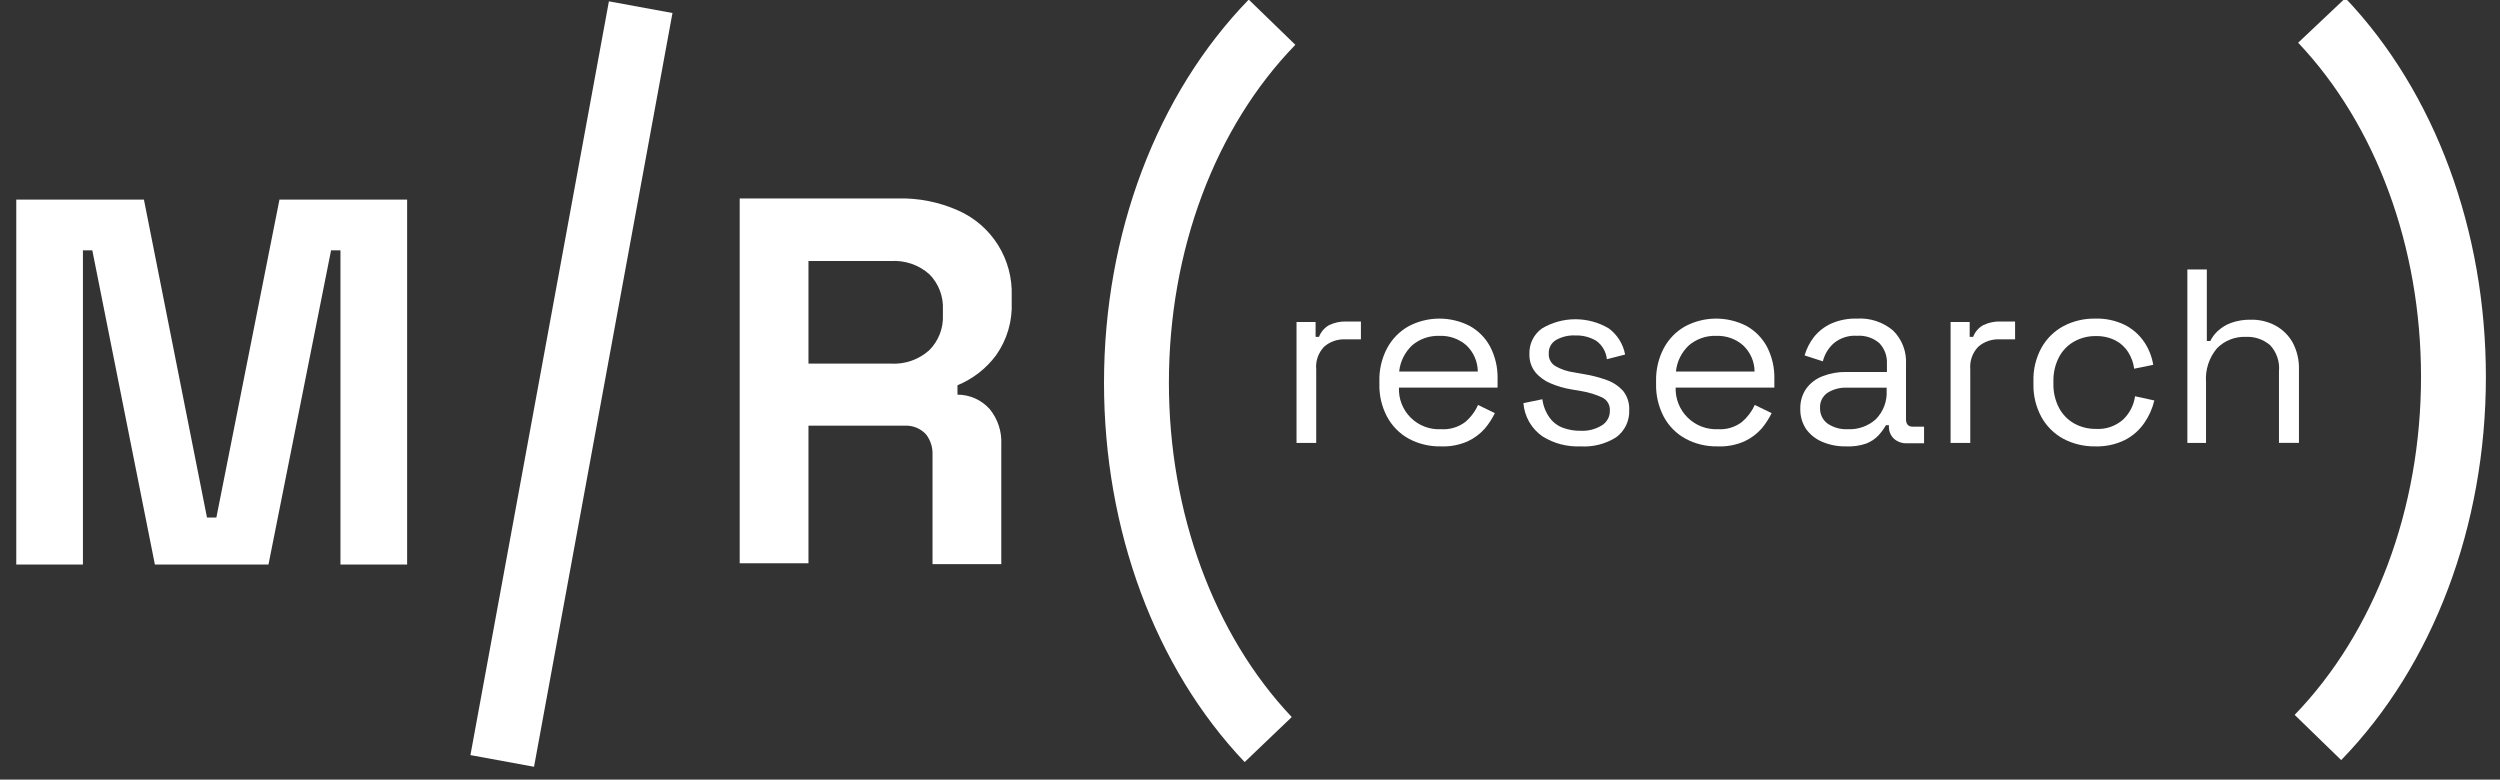
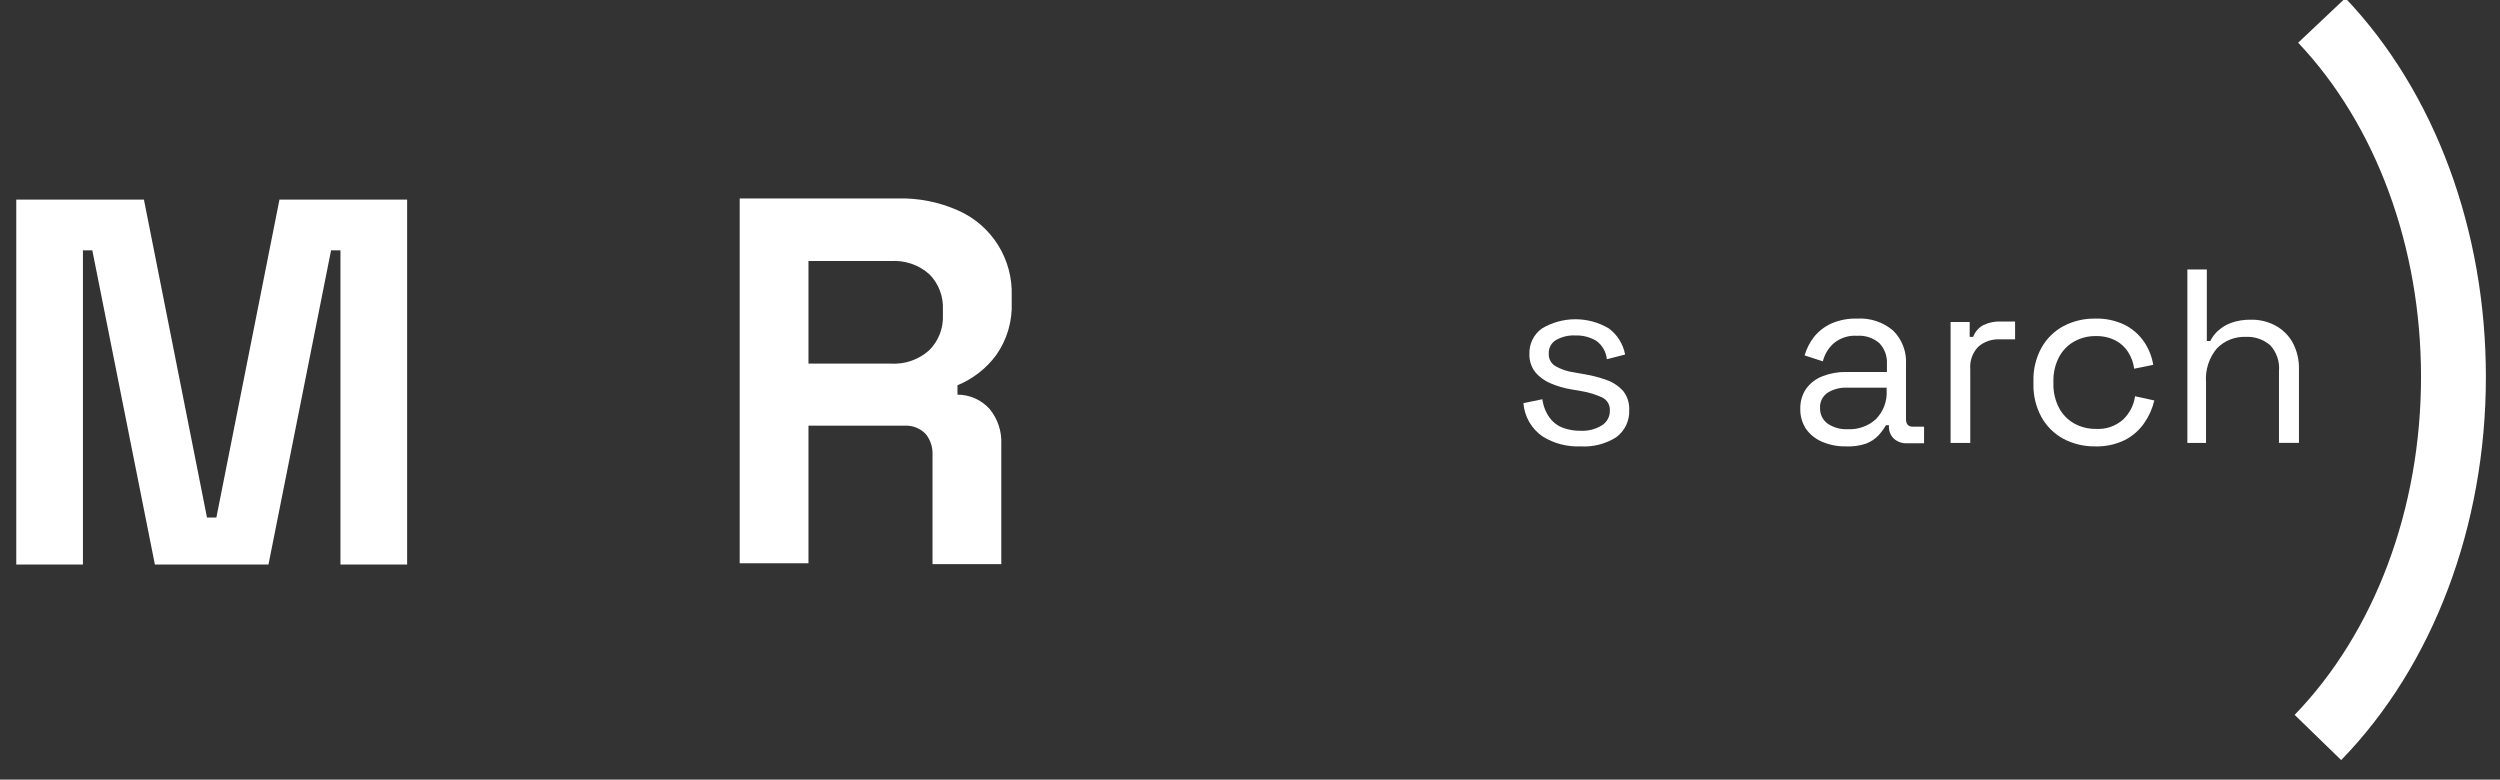
<svg xmlns="http://www.w3.org/2000/svg" width="93" height="29" viewBox="0 0 93 29" fill="none">
  <rect x="0" y="0" width="93" height="29" fill="#333333" stroke="none" />
  <path d="M0.605 21.001V7.426L5.354 7.426L7.7 19.252H8.049L10.396 7.426L15.145 7.426V21.001H12.665V9.312H12.316L9.987 21.001H5.762L3.434 9.312H3.085V21.001H0.605Z" fill="white" />
  <path d="M27.517 20.953V7.382H33.409C34.175 7.364 34.936 7.516 35.637 7.827C36.25 8.096 36.768 8.543 37.124 9.109C37.48 9.676 37.658 10.337 37.635 11.005V11.239C37.666 11.946 37.461 12.642 37.052 13.218C36.683 13.713 36.188 14.097 35.618 14.332V14.681C35.846 14.681 36.071 14.729 36.278 14.823C36.486 14.916 36.671 15.053 36.821 15.223C37.12 15.592 37.272 16.057 37.248 16.53V20.986H34.69V16.902C34.699 16.634 34.613 16.371 34.449 16.159C34.348 16.049 34.224 15.963 34.086 15.907C33.948 15.851 33.799 15.827 33.651 15.836H30.075V20.953H27.517ZM30.075 13.527H33.138C33.397 13.542 33.656 13.507 33.9 13.422C34.145 13.337 34.37 13.205 34.564 13.033C34.736 12.862 34.87 12.657 34.959 12.432C35.047 12.206 35.087 11.964 35.076 11.722V11.511C35.087 11.27 35.048 11.03 34.962 10.805C34.876 10.58 34.744 10.375 34.575 10.204C34.38 10.03 34.153 9.897 33.906 9.812C33.659 9.728 33.398 9.693 33.138 9.71H30.075V13.527Z" fill="white" />
-   <path d="M48.231 16.478V11.978H48.94V12.531H49.067C49.137 12.348 49.268 12.195 49.438 12.097C49.641 11.999 49.866 11.952 50.091 11.96H50.626V12.624H50.047C49.759 12.61 49.477 12.707 49.26 12.895C49.153 13.006 49.071 13.138 49.02 13.283C48.968 13.427 48.949 13.582 48.963 13.735V16.478H48.231Z" fill="white" />
-   <path d="M53.593 16.605C53.176 16.613 52.764 16.514 52.398 16.315C52.059 16.126 51.782 15.844 51.599 15.502C51.401 15.128 51.303 14.71 51.313 14.288V14.176C51.303 13.751 51.401 13.331 51.599 12.955C51.781 12.614 52.055 12.332 52.39 12.142C52.74 11.954 53.131 11.855 53.528 11.852C53.925 11.849 54.317 11.942 54.67 12.123C54.995 12.302 55.261 12.571 55.435 12.899C55.625 13.266 55.719 13.674 55.71 14.087V14.418H52.041C52.032 14.625 52.066 14.833 52.142 15.026C52.218 15.22 52.334 15.395 52.482 15.541C52.63 15.687 52.807 15.8 53.002 15.873C53.197 15.947 53.404 15.978 53.612 15.966C53.932 15.987 54.25 15.892 54.507 15.699C54.711 15.526 54.874 15.309 54.982 15.064L55.609 15.368C55.509 15.573 55.385 15.765 55.238 15.94C55.061 16.14 54.845 16.302 54.603 16.415C54.286 16.556 53.94 16.621 53.593 16.605ZM52.049 13.82H54.974C54.972 13.637 54.934 13.456 54.86 13.288C54.787 13.12 54.681 12.969 54.547 12.843C54.271 12.604 53.914 12.479 53.549 12.494C53.179 12.48 52.818 12.605 52.535 12.843C52.261 13.1 52.088 13.446 52.049 13.82Z" fill="white" />
  <path d="M58.791 16.605C58.294 16.627 57.802 16.497 57.38 16.233C57.178 16.093 57.009 15.909 56.886 15.695C56.764 15.481 56.69 15.243 56.671 14.997L57.376 14.852C57.408 15.103 57.503 15.342 57.651 15.546C57.778 15.717 57.952 15.847 58.152 15.918C58.357 15.992 58.573 16.028 58.791 16.025C59.073 16.041 59.353 15.97 59.593 15.821C59.685 15.764 59.76 15.684 59.811 15.589C59.863 15.494 59.889 15.387 59.886 15.279C59.894 15.179 59.871 15.079 59.822 14.992C59.772 14.904 59.698 14.834 59.608 14.789C59.364 14.676 59.105 14.596 58.839 14.551L58.468 14.488C58.196 14.444 57.93 14.367 57.677 14.258C57.455 14.166 57.258 14.021 57.105 13.835C56.959 13.642 56.885 13.404 56.894 13.163C56.888 12.978 56.928 12.795 57.01 12.63C57.092 12.464 57.214 12.322 57.365 12.216C57.741 11.993 58.169 11.876 58.605 11.876C59.042 11.876 59.47 11.993 59.846 12.216C60.164 12.452 60.382 12.799 60.454 13.189L59.775 13.363C59.762 13.227 59.72 13.095 59.651 12.976C59.583 12.858 59.489 12.755 59.378 12.676C59.144 12.539 58.876 12.47 58.605 12.479C58.353 12.465 58.101 12.525 57.881 12.65C57.796 12.702 57.725 12.776 57.678 12.864C57.631 12.952 57.609 13.052 57.614 13.152C57.608 13.246 57.628 13.34 57.673 13.423C57.717 13.507 57.785 13.576 57.867 13.623C58.075 13.741 58.305 13.818 58.542 13.85L58.913 13.916C59.207 13.963 59.495 14.038 59.775 14.139C60.009 14.222 60.218 14.363 60.384 14.548C60.539 14.747 60.618 14.996 60.607 15.249C60.616 15.447 60.576 15.643 60.491 15.822C60.405 16 60.276 16.154 60.117 16.27C59.721 16.518 59.257 16.635 58.791 16.605Z" fill="white" />
-   <path d="M63.889 16.605C63.472 16.614 63.06 16.514 62.694 16.315C62.353 16.127 62.075 15.845 61.892 15.502C61.696 15.128 61.597 14.71 61.606 14.288V14.176C61.597 13.752 61.695 13.331 61.892 12.955C62.073 12.614 62.347 12.332 62.683 12.142C63.033 11.954 63.424 11.855 63.822 11.852C64.22 11.849 64.612 11.942 64.966 12.123C65.29 12.303 65.556 12.572 65.731 12.899C65.921 13.266 66.015 13.674 66.006 14.087V14.418H62.334C62.327 14.625 62.364 14.831 62.441 15.024C62.518 15.216 62.634 15.391 62.782 15.536C62.93 15.681 63.106 15.795 63.3 15.869C63.494 15.943 63.701 15.976 63.908 15.966C64.227 15.987 64.544 15.892 64.799 15.699C65.004 15.525 65.167 15.308 65.278 15.064L65.905 15.368C65.805 15.573 65.681 15.765 65.534 15.94C65.357 16.14 65.141 16.302 64.899 16.415C64.582 16.556 64.236 16.621 63.889 16.605ZM62.345 13.82H65.27C65.269 13.636 65.23 13.455 65.156 13.287C65.082 13.119 64.974 12.968 64.84 12.843C64.565 12.604 64.209 12.48 63.845 12.494C63.475 12.48 63.114 12.605 62.831 12.843C62.555 13.099 62.382 13.446 62.345 13.82Z" fill="white" />
  <path d="M68.653 16.605C68.36 16.61 68.07 16.554 67.799 16.441C67.556 16.342 67.346 16.177 67.19 15.966C67.04 15.74 66.963 15.473 66.971 15.201C66.965 14.937 67.041 14.677 67.19 14.459C67.347 14.245 67.562 14.082 67.81 13.991C68.086 13.884 68.38 13.833 68.675 13.838H70.194V13.508C70.199 13.372 70.176 13.236 70.128 13.108C70.079 12.981 70.006 12.864 69.912 12.765C69.682 12.567 69.383 12.469 69.08 12.491C68.775 12.47 68.473 12.564 68.234 12.754C68.024 12.933 67.876 13.174 67.81 13.441L67.131 13.222C67.202 12.973 67.321 12.74 67.48 12.535C67.651 12.322 67.87 12.152 68.118 12.038C68.421 11.905 68.75 11.842 69.08 11.852C69.569 11.821 70.051 11.981 70.424 12.297C70.589 12.46 70.717 12.657 70.799 12.873C70.882 13.09 70.917 13.321 70.903 13.553V15.595C70.903 15.78 70.989 15.873 71.159 15.873H71.575V16.489H70.94C70.762 16.499 70.587 16.438 70.454 16.319C70.392 16.26 70.344 16.189 70.311 16.11C70.279 16.032 70.265 15.947 70.268 15.862V15.818H70.157C70.08 15.951 69.989 16.075 69.886 16.189C69.757 16.327 69.598 16.433 69.422 16.501C69.175 16.585 68.914 16.62 68.653 16.605ZM68.739 15.966C68.928 15.976 69.118 15.948 69.297 15.884C69.476 15.821 69.641 15.722 69.782 15.595C69.92 15.454 70.027 15.286 70.097 15.101C70.166 14.916 70.195 14.719 70.183 14.522V14.421H68.698C68.447 14.412 68.198 14.478 67.985 14.611C67.894 14.673 67.82 14.757 67.771 14.856C67.722 14.955 67.7 15.065 67.706 15.175C67.702 15.29 67.726 15.404 67.776 15.507C67.827 15.61 67.902 15.699 67.996 15.765C68.216 15.91 68.476 15.98 68.739 15.966Z" fill="white" />
  <path d="M72.562 16.478V11.978H73.272V12.531H73.402C73.47 12.347 73.601 12.193 73.773 12.097C73.976 11.998 74.201 11.951 74.426 11.96H74.961V12.624H74.378C74.092 12.611 73.811 12.708 73.595 12.895C73.487 13.005 73.405 13.137 73.353 13.282C73.301 13.427 73.281 13.581 73.294 13.735V16.478H72.562Z" fill="white" />
  <path d="M77.935 16.605C77.527 16.611 77.124 16.515 76.762 16.326C76.419 16.141 76.135 15.861 75.945 15.521C75.737 15.141 75.634 14.713 75.644 14.28V14.176C75.632 13.742 75.736 13.313 75.945 12.932C76.136 12.593 76.419 12.315 76.762 12.13C77.124 11.941 77.527 11.846 77.935 11.852C78.32 11.839 78.703 11.92 79.049 12.09C79.338 12.237 79.584 12.456 79.766 12.725C79.937 12.979 80.051 13.268 80.1 13.571L79.391 13.716C79.364 13.501 79.29 13.294 79.175 13.111C79.061 12.924 78.898 12.771 78.704 12.669C78.474 12.552 78.219 12.495 77.961 12.502C77.68 12.498 77.402 12.569 77.156 12.706C76.917 12.841 76.722 13.042 76.595 13.285C76.451 13.564 76.379 13.874 76.387 14.188V14.269C76.379 14.583 76.451 14.893 76.595 15.171C76.722 15.414 76.917 15.615 77.156 15.751C77.402 15.888 77.68 15.958 77.961 15.955C78.147 15.967 78.333 15.943 78.509 15.882C78.685 15.821 78.847 15.726 78.986 15.602C79.224 15.372 79.378 15.069 79.424 14.741L80.141 14.897C80.07 15.196 79.945 15.479 79.769 15.732C79.586 16 79.338 16.218 79.049 16.367C78.703 16.537 78.32 16.618 77.935 16.605Z" fill="white" />
  <path d="M81.37 16.478V10.025H82.094V12.684H82.224C82.293 12.544 82.387 12.418 82.502 12.312C82.645 12.182 82.811 12.079 82.993 12.012C83.231 11.928 83.483 11.887 83.735 11.893C84.051 11.886 84.362 11.961 84.641 12.108C84.91 12.253 85.132 12.47 85.284 12.736C85.45 13.047 85.532 13.396 85.521 13.749V16.475H84.778V13.809C84.795 13.632 84.773 13.454 84.716 13.287C84.658 13.119 84.566 12.965 84.444 12.836C84.192 12.623 83.868 12.514 83.538 12.531C83.341 12.524 83.144 12.558 82.961 12.631C82.777 12.704 82.611 12.814 82.473 12.955C82.177 13.305 82.031 13.757 82.064 14.213V16.478H81.37Z" fill="white" />
-   <path d="M22.651 0.05L17.5 28.09L19.866 28.524L25.016 0.484L22.651 0.05Z" fill="white" />
-   <path d="M46.301 28.349C42.959 24.833 41.069 19.698 41.069 14.239C41.069 8.7 43.033 3.505 46.453 -0.015L48.187 1.667C45.198 4.742 43.483 9.323 43.483 14.239C43.483 19.066 45.15 23.604 48.053 26.674L46.301 28.349Z" fill="white" />
  <path d="M87.092 28.275L85.361 26.593C88.332 23.518 90.062 18.936 90.062 14.02C90.062 9.193 88.395 4.656 85.491 1.589L87.248 -0.07C90.589 3.442 92.475 8.577 92.475 14.02C92.475 19.56 90.515 24.755 87.092 28.275Z" fill="white" />
</svg>